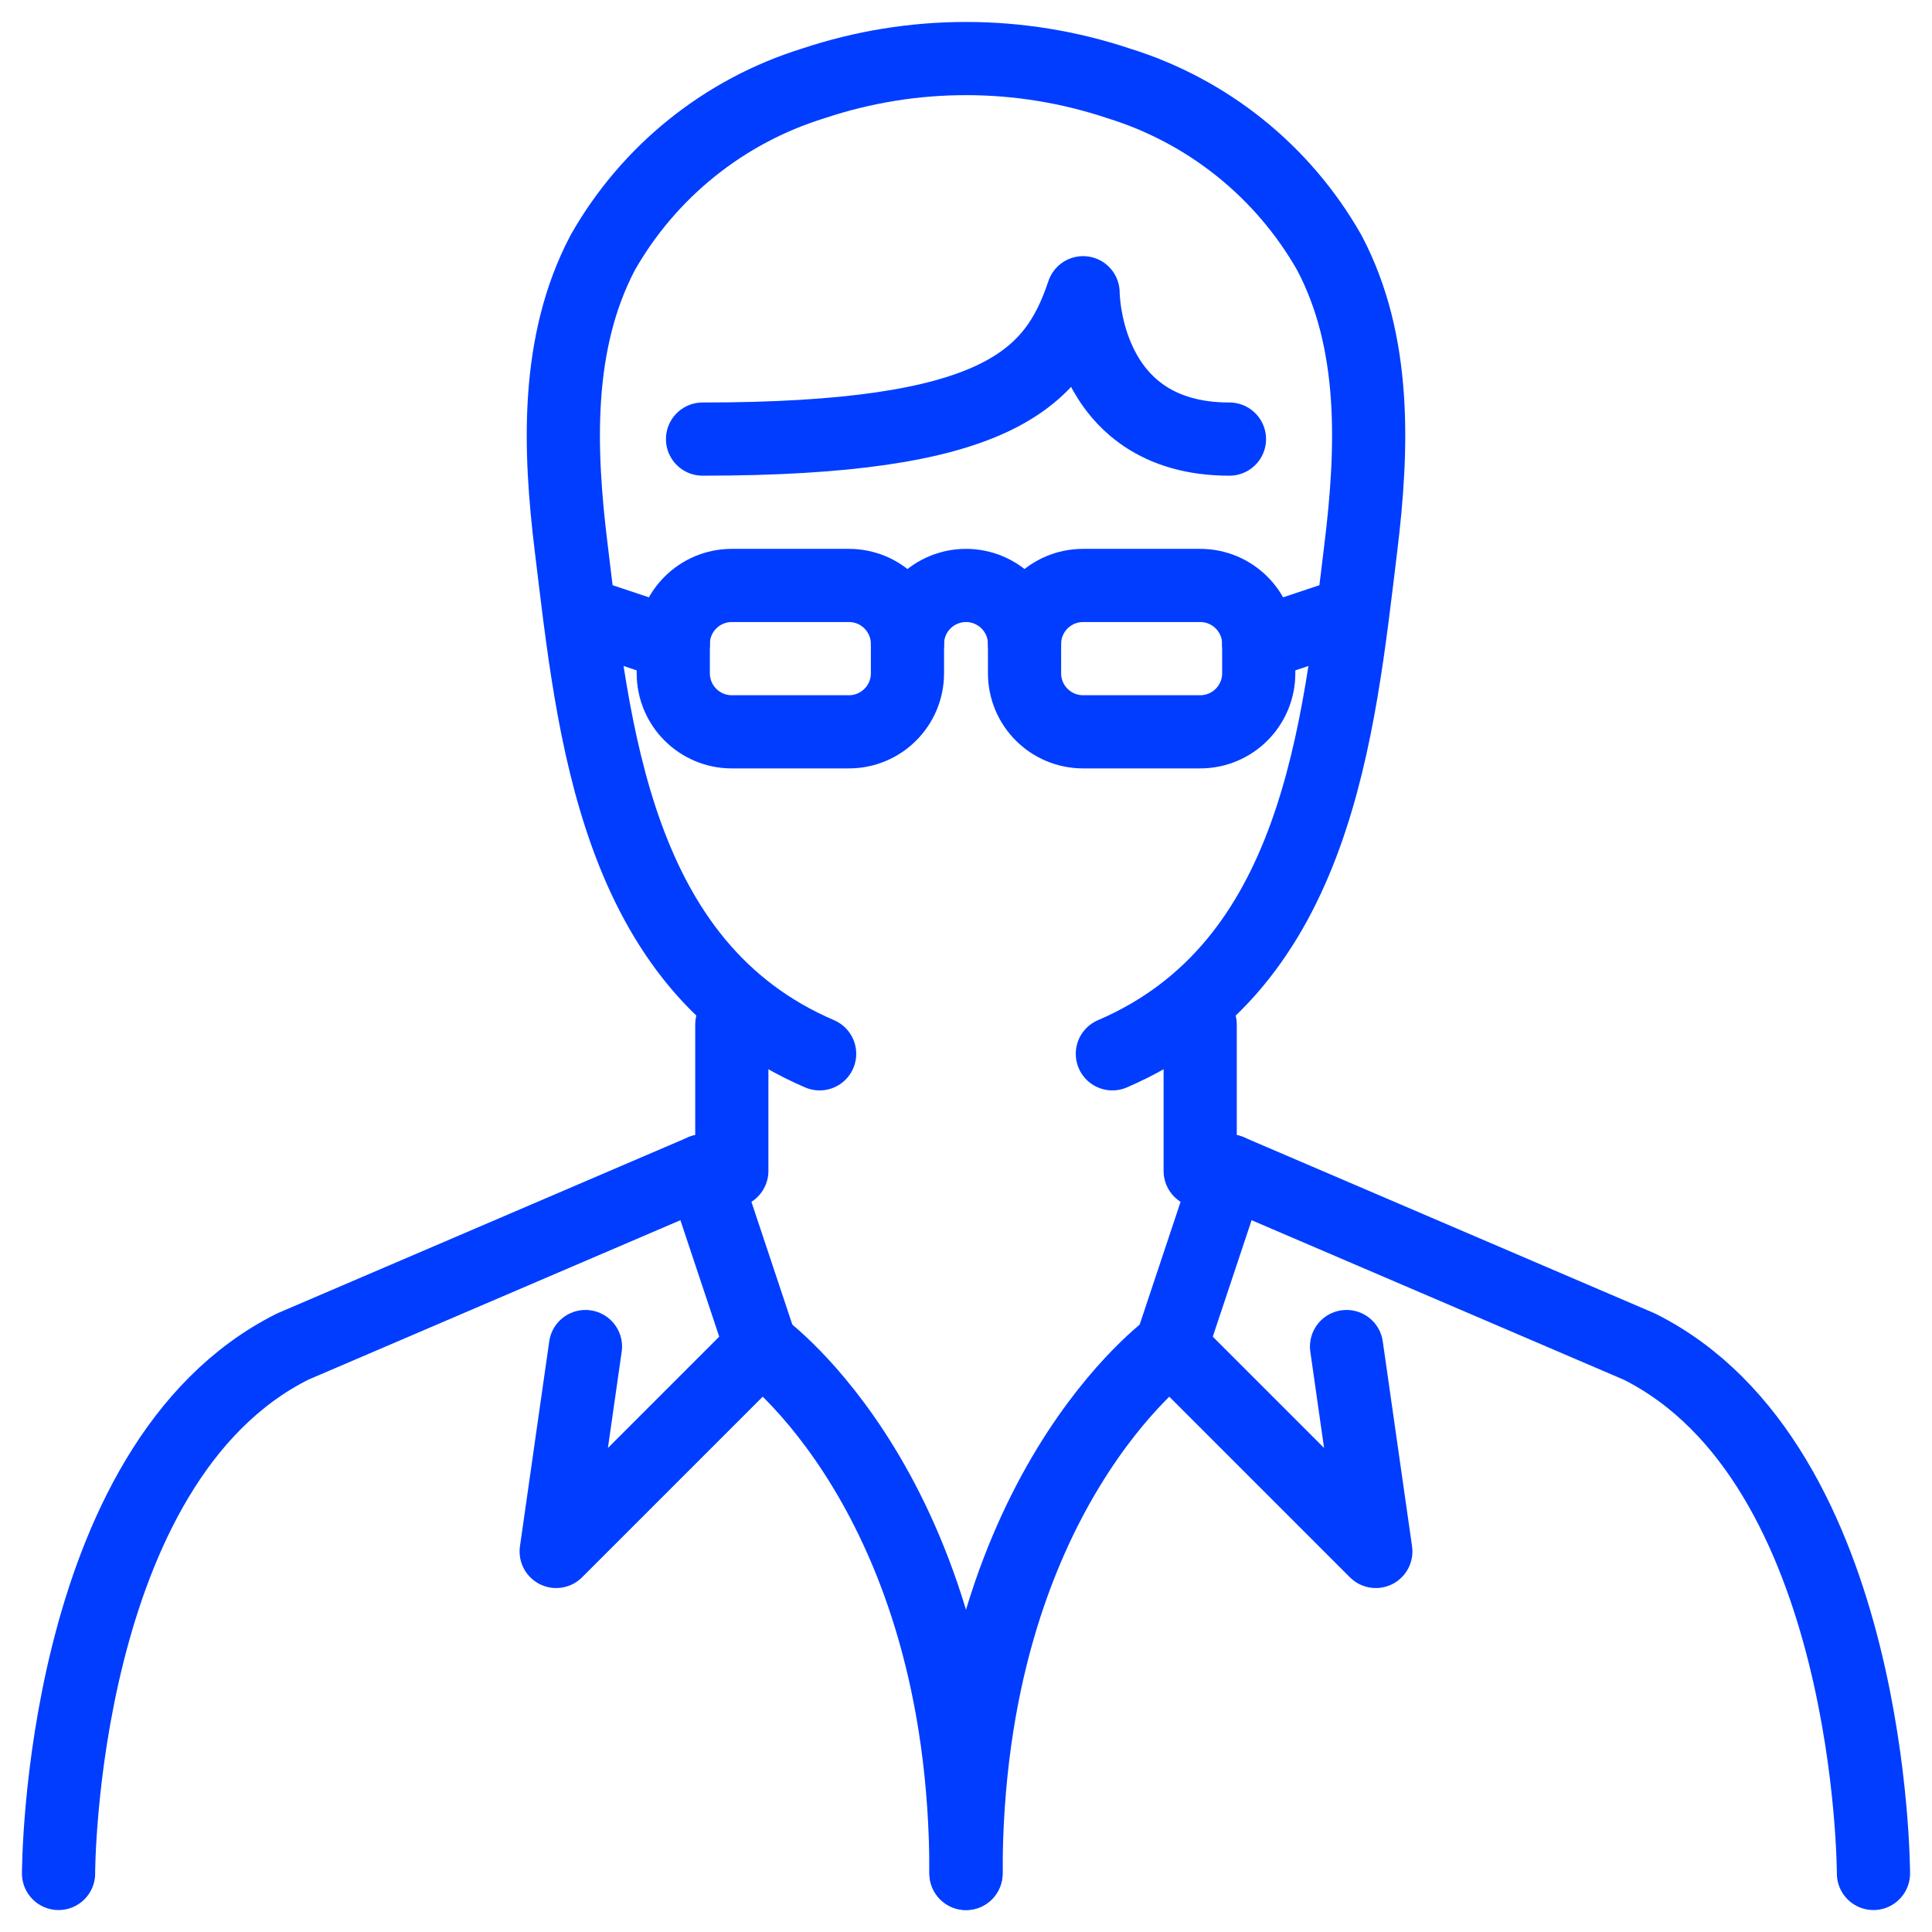
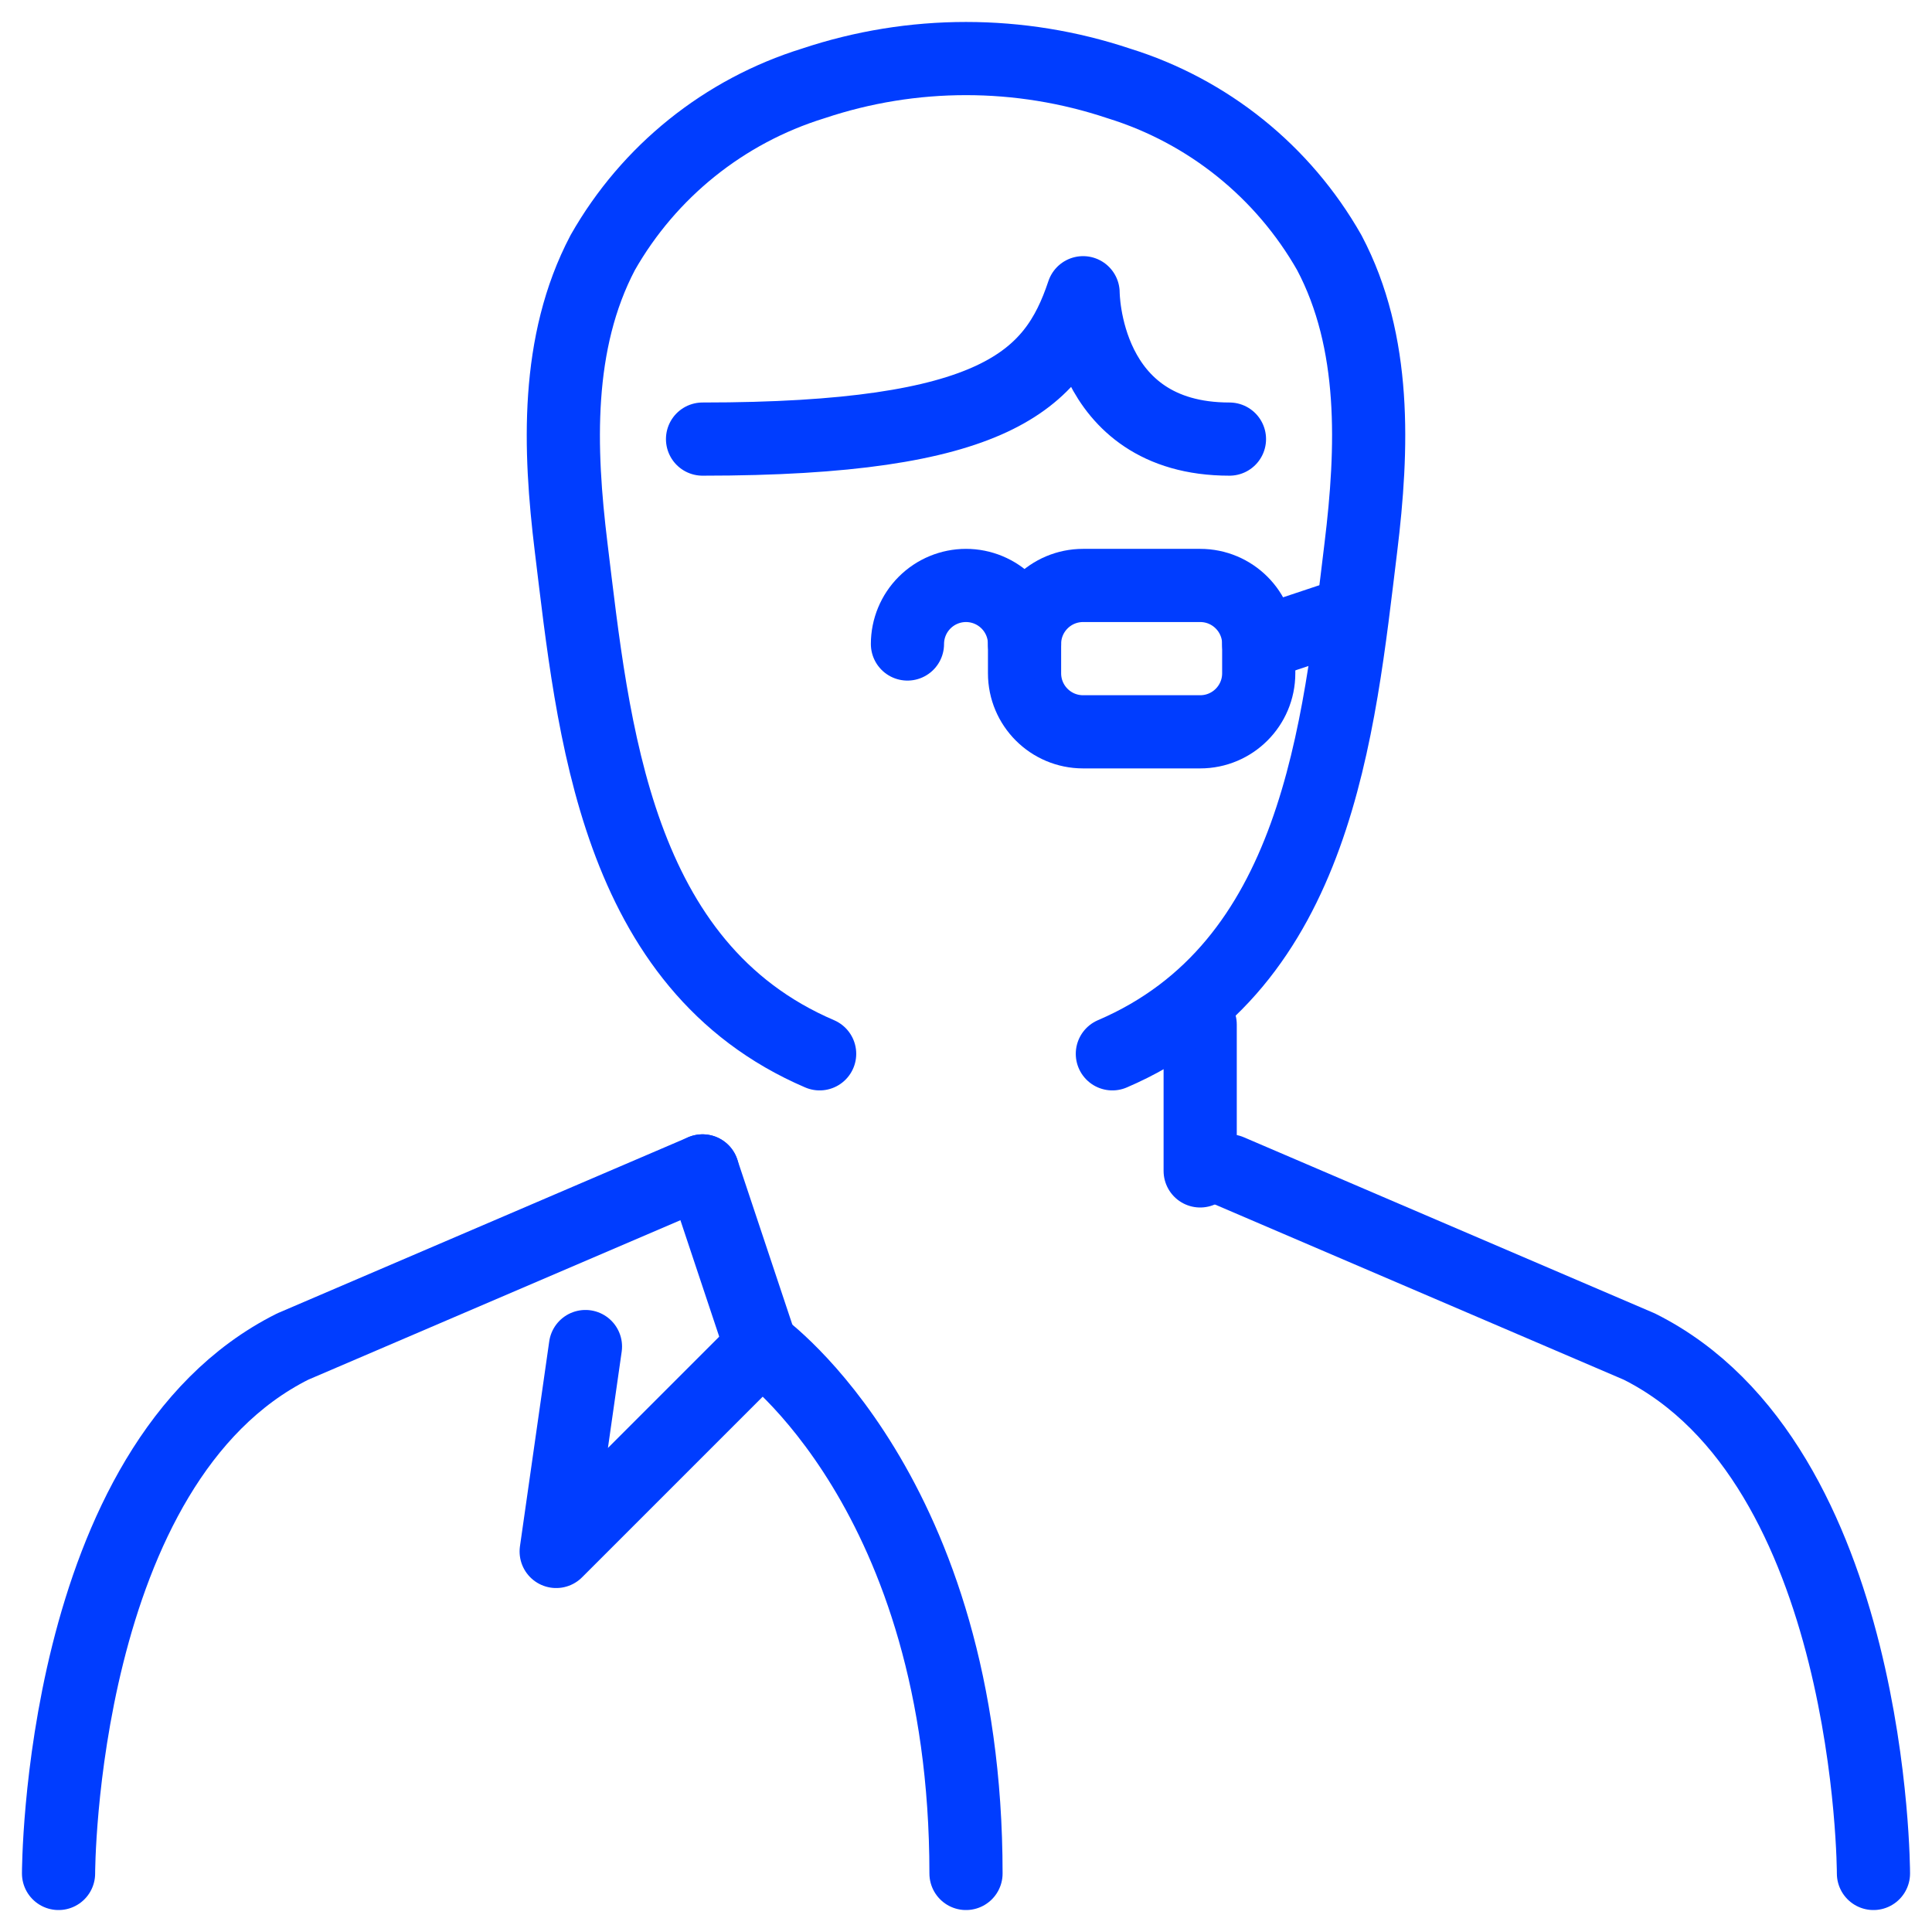
<svg xmlns="http://www.w3.org/2000/svg" width="66" height="66" viewBox="0 0 66 66" fill="none">
  <path d="M64 64C64 64 64 50 56 46L42 40" stroke="#003DFF" stroke-width="2.5" stroke-linecap="round" stroke-linejoin="round" />
  <path d="M2 64C2 64 2 50 10 46L24 40" stroke="#003DFF" stroke-width="2.5" stroke-linecap="round" stroke-linejoin="round" />
  <path d="M20 46L19 53L26 46C26 46 33 51 33 64" stroke="#003DFF" stroke-width="2.5" stroke-linecap="round" stroke-linejoin="round" />
  <path d="M26 46L24 40" stroke="#003DFF" stroke-width="2.5" stroke-linecap="round" stroke-linejoin="round" />
-   <path d="M46 46L47 53L40 46C40 46 33 51 33 64" stroke="#003DFF" stroke-width="2.5" stroke-linecap="round" stroke-linejoin="round" />
-   <path d="M40 46L42 40" stroke="#003DFF" stroke-width="2.5" stroke-linecap="round" stroke-linejoin="round" />
-   <path d="M25 35V40" stroke="#003DFF" stroke-width="2.5" stroke-linecap="round" stroke-linejoin="round" />
  <path d="M41 35V40" stroke="#003DFF" stroke-width="2.5" stroke-linecap="round" stroke-linejoin="round" />
  <path d="M38 36C45 33 45.73 24.91 46.49 18.69C46.9 15.33 47.03 11.69 45.41 8.63C43.835 5.86 41.264 3.793 38.22 2.85C34.832 1.717 31.168 1.717 27.78 2.85C24.736 3.793 22.165 5.86 20.59 8.63C18.97 11.71 19.1 15.33 19.51 18.69C20.27 24.91 21 33 28 36" stroke="#003DFF" stroke-width="2.5" stroke-linecap="round" stroke-linejoin="round" />
-   <path d="M23 22L20 21" stroke="#003DFF" stroke-width="2.5" stroke-linecap="round" stroke-linejoin="round" />
  <path d="M43 22L46 21" stroke="#003DFF" stroke-width="2.5" stroke-linecap="round" stroke-linejoin="round" />
-   <path d="M29 20H25C23.895 20 23 20.895 23 22V23C23 24.105 23.895 25 25 25H29C30.105 25 31 24.105 31 23V22C31 20.895 30.105 20 29 20Z" stroke="#003DFF" stroke-width="2.5" stroke-linecap="round" stroke-linejoin="round" />
  <path d="M41 20H37C35.895 20 35 20.895 35 22V23C35 24.105 35.895 25 37 25H41C42.105 25 43 24.105 43 23V22C43 20.895 42.105 20 41 20Z" stroke="#003DFF" stroke-width="2.5" stroke-linecap="round" stroke-linejoin="round" />
  <path d="M31 22C31 21.47 31.211 20.961 31.586 20.586C31.961 20.211 32.47 20 33 20C33.53 20 34.039 20.211 34.414 20.586C34.789 20.961 35 21.47 35 22" stroke="#003DFF" stroke-width="2.5" stroke-linecap="round" stroke-linejoin="round" />
  <path d="M24 15C34 15 36 13 37 10C37 10 37 15 42 15" stroke="#003DFF" stroke-width="2.5" stroke-linecap="round" stroke-linejoin="round" />
</svg>